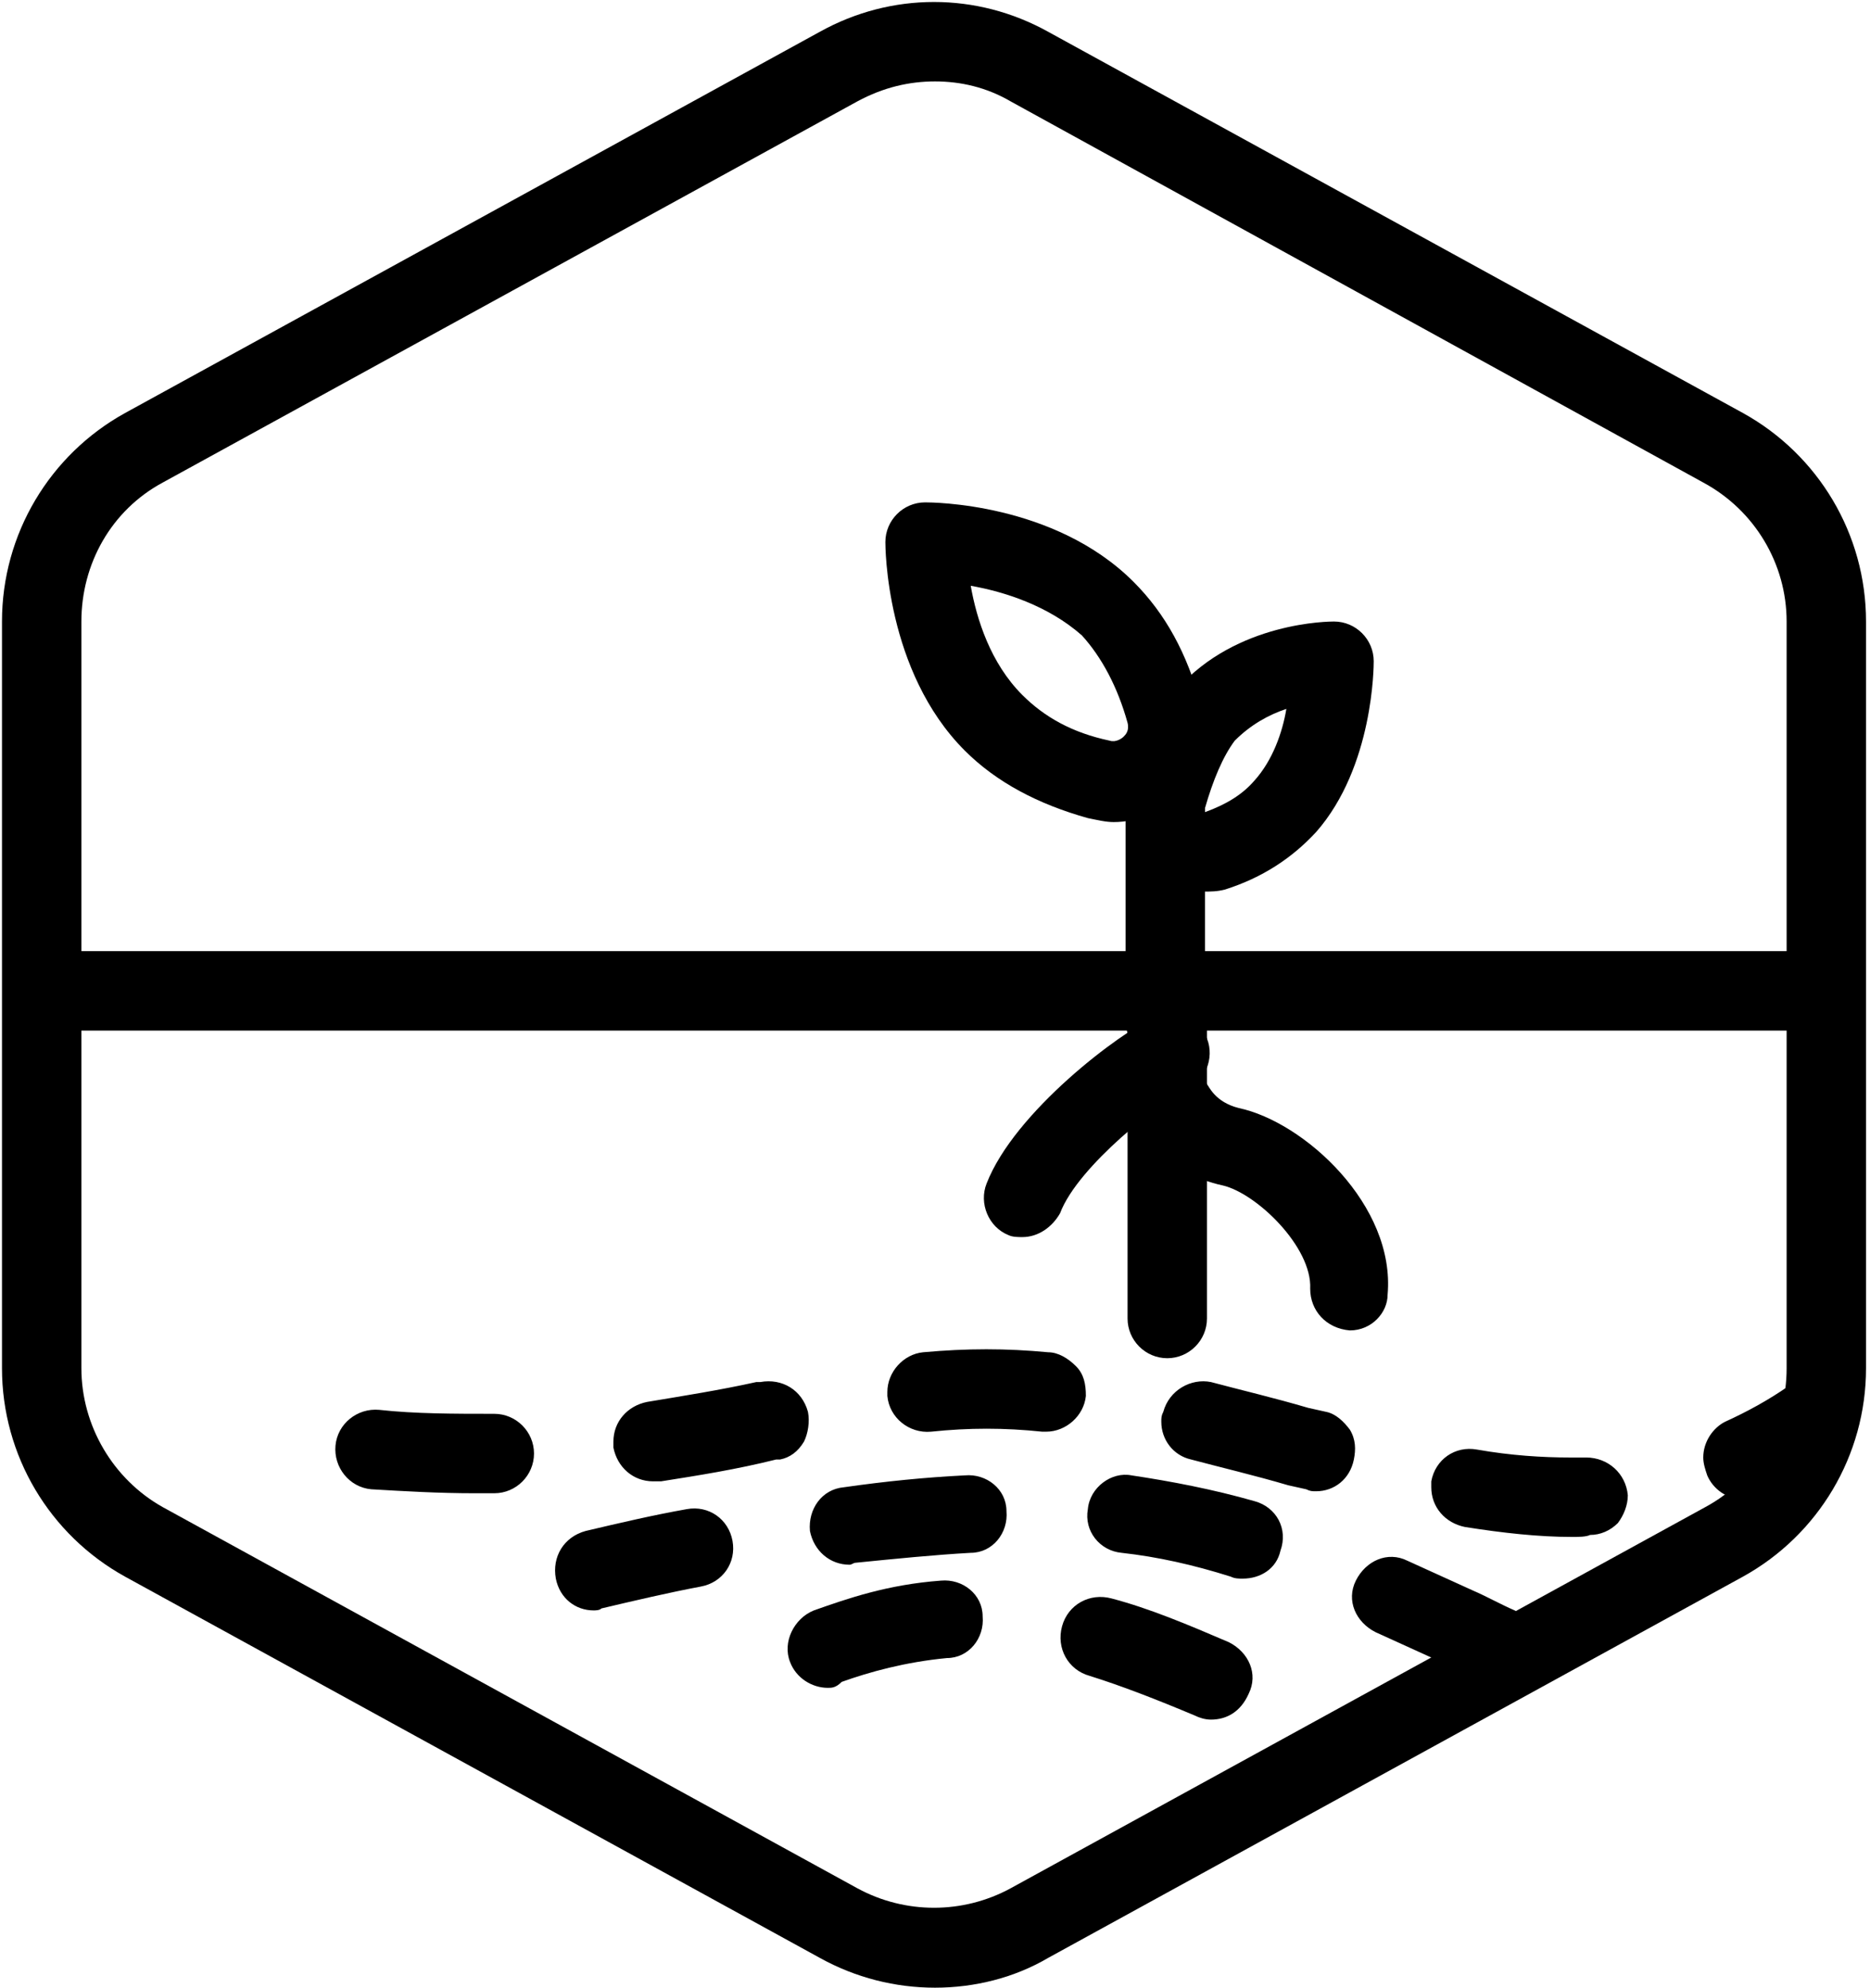
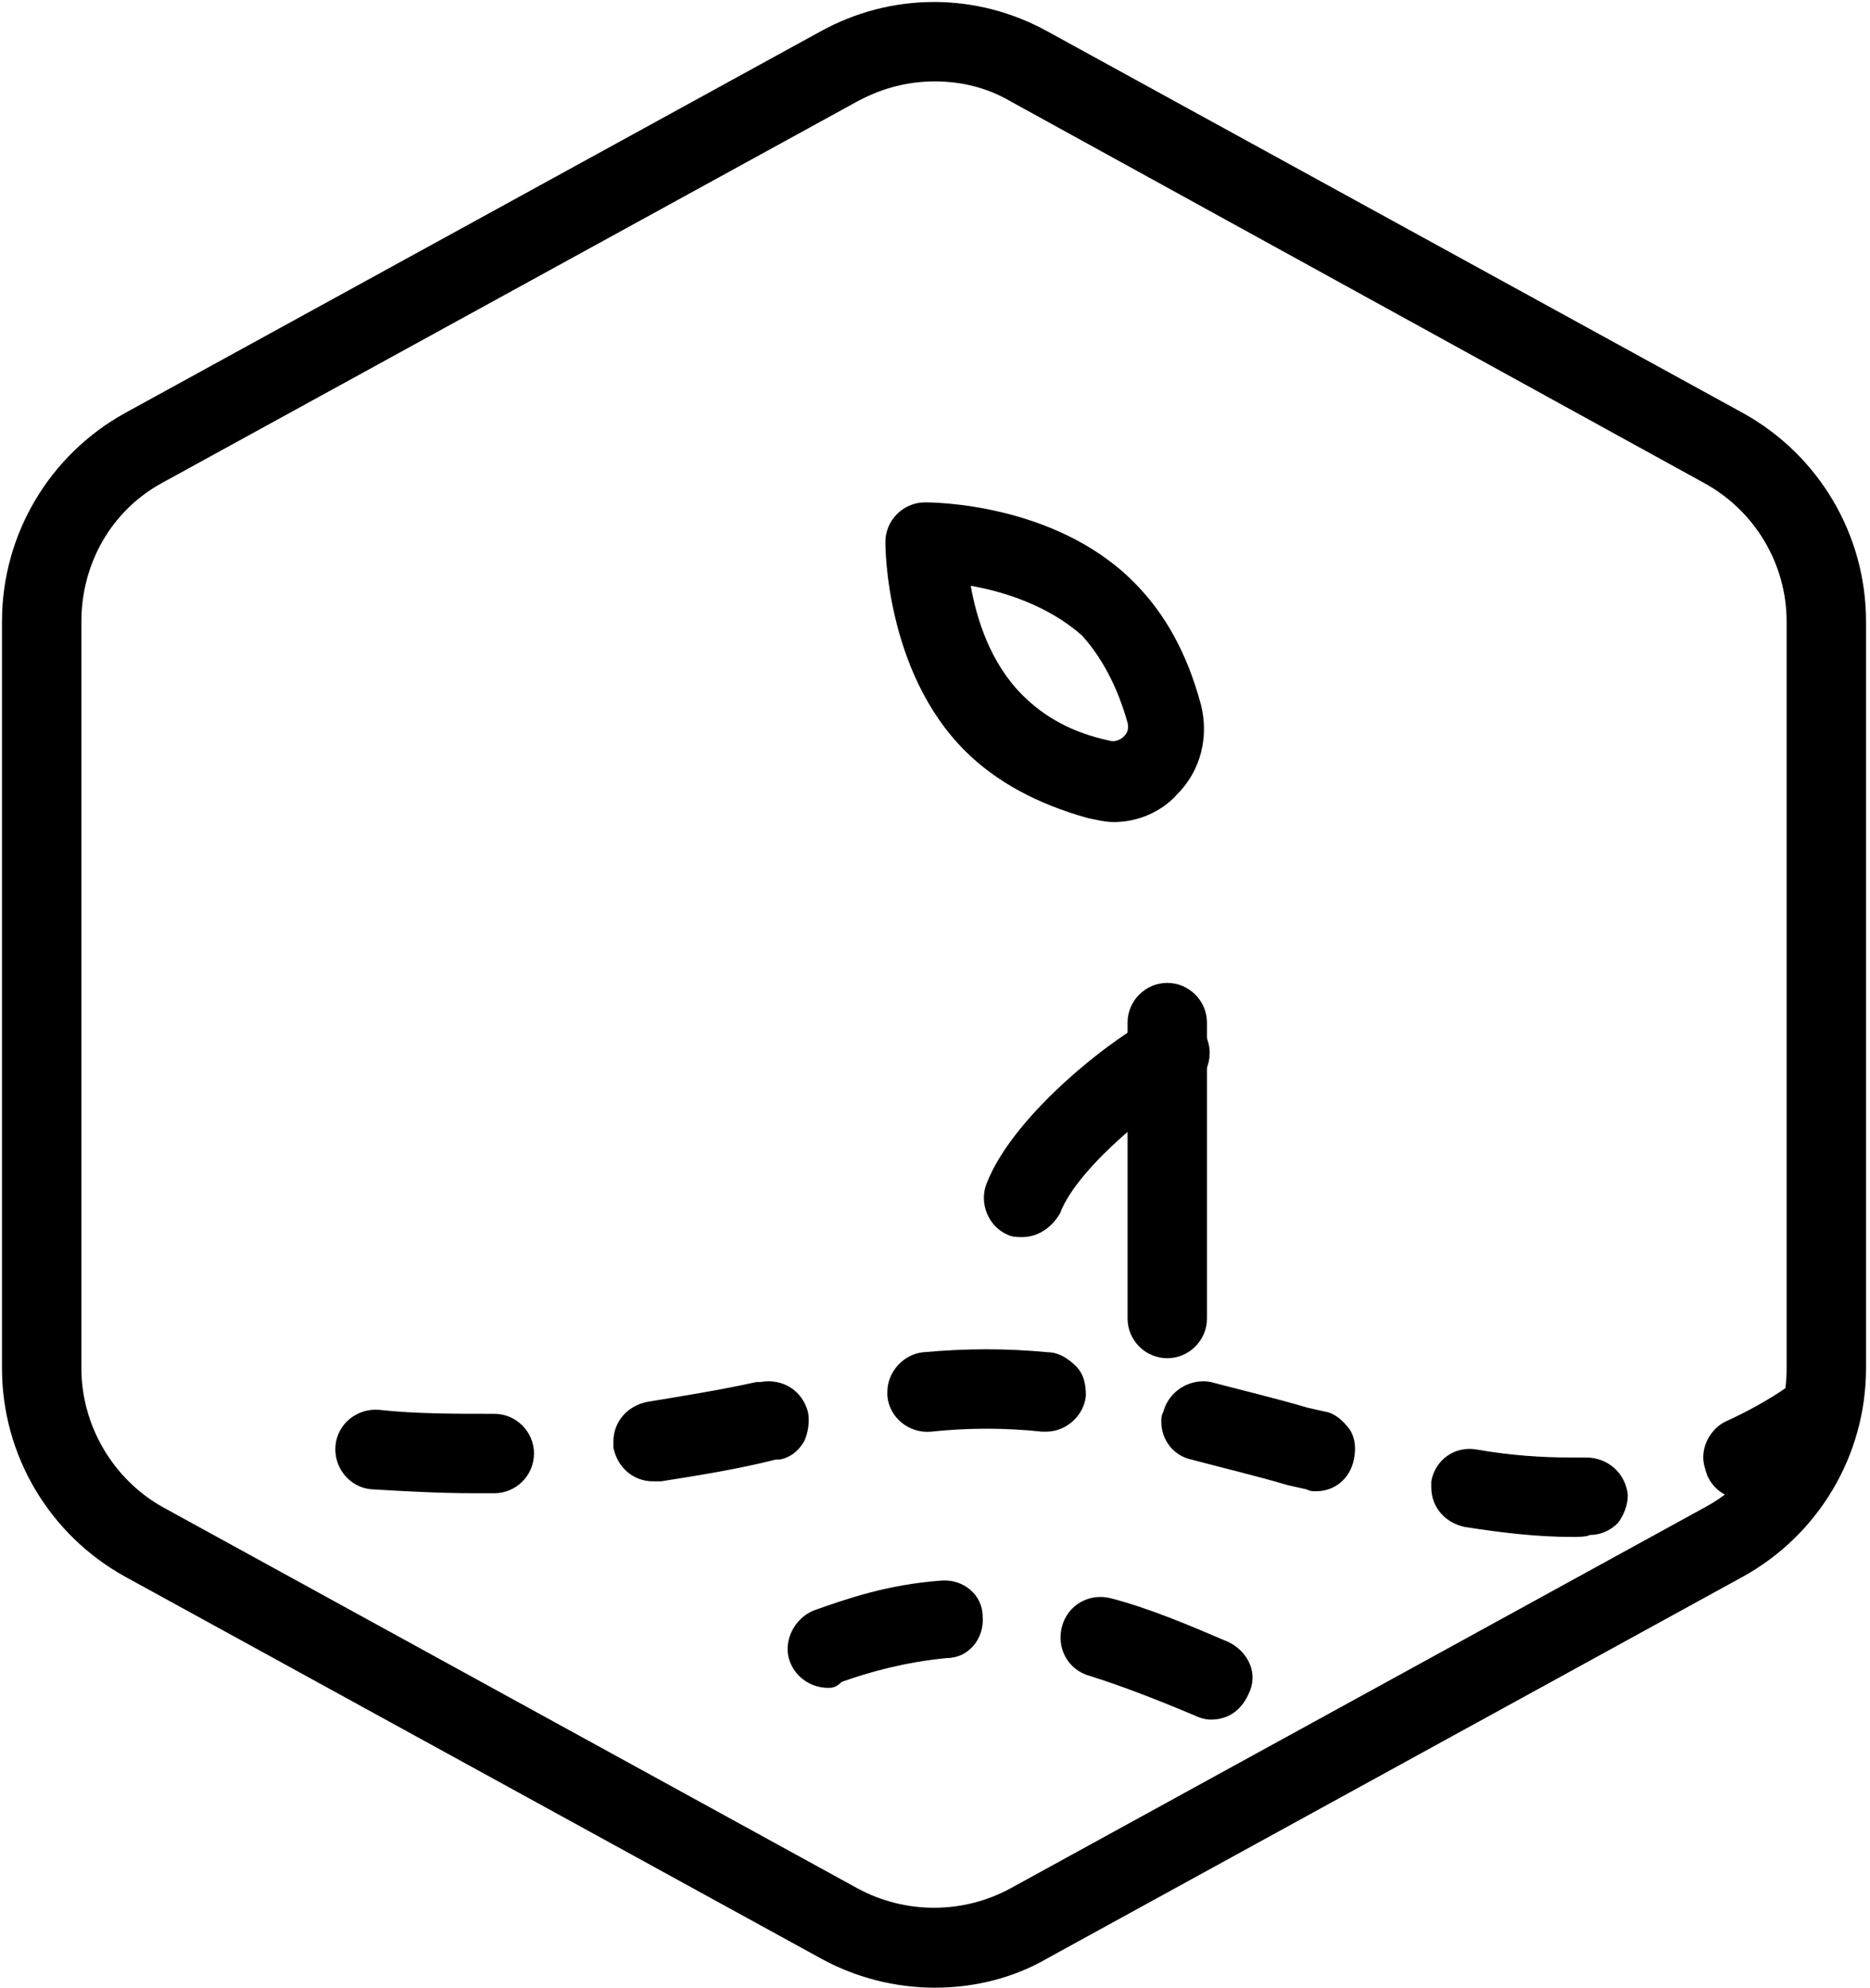
<svg xmlns="http://www.w3.org/2000/svg" version="1.1" id="Layer_1" x="0px" y="0px" viewBox="0 0 94.2 100.1" style="enable-background:new 0 0 94.2 100.1;" xml:space="preserve">
  <g id="Default_x5F_Hexagon">
    <g id="Default">
      <path d="M47.1,100.1c-2,0-4-0.5-5.8-1.5l-35-19.2c-3.8-2.1-6.2-6.1-6.2-10.5V31.3c0-4.4,2.4-8.4,6.2-10.5l35-19.2    c3.6-2,7.9-2,11.5,0l35,19.2c3.8,2.1,6.2,6.1,6.2,10.5v37.6c0,4.4-2.4,8.4-6.2,10.5l-35,19.2C51.1,99.6,49.1,100.1,47.1,100.1z     M47.1,4.1c-1.3,0-2.6,0.3-3.9,1l-35,19.2c-2.6,1.4-4.1,4.1-4.1,7v37.6c0,2.9,1.6,5.6,4.1,7l35,19.2c2.4,1.3,5.3,1.3,7.7,0    l35-19.2c2.6-1.4,4.1-4.1,4.1-7V31.3c0-2.9-1.6-5.6-4.2-7L50.9,5.1C49.7,4.4,48.4,4.1,47.1,4.1z" />
    </g>
  </g>
  <g id="Your_Icon">
-     <path d="M68,67L68,67c-1.2-0.1-2-1-2-2.1c0.1-2.1-2.7-4.8-4.4-5.2c-2.8-0.6-4.2-2.6-4.6-3.8c-0.3-1,0.2-2.2,1.3-2.5   c1-0.3,2.1,0.2,2.5,1.2c0.1,0.1,0.4,0.9,1.6,1.2c3.3,0.7,7.9,4.9,7.5,9.4C69.9,66.1,69.1,67,68,67z" />
    <path d="M58.8,68.4c-1.1,0-2-0.9-2-2V51.5c0-1.1,0.9-2,2-2s2,0.9,2,2v14.9C60.8,67.5,59.9,68.4,58.8,68.4z" />
    <path d="M51.5,62.3c-0.2,0-0.5,0-0.7-0.1c-1-0.4-1.5-1.6-1.1-2.6c1.4-3.6,6.7-7.6,8.5-8.4c1-0.4,2.2,0.1,2.6,1.1s-0.1,2.2-1.1,2.6   c-1.1,0.5-5.4,3.8-6.3,6.2C53,61.8,52.3,62.3,51.5,62.3z" />
    <g>
-       <path d="M58.7,53.4c-1.1,0-2-0.9-2-2V39.5c0-1.1,0.9-2,2-2s2,0.9,2,2v11.9C60.7,52.5,59.8,53.4,58.7,53.4z" />
      <path d="M56.1,41.4c-0.4,0-0.8-0.1-1.3-0.2c-2.5-0.7-4.6-1.8-6.2-3.4c-4-4-4-10.3-4-10.5c0-1.1,0.9-2,2-2c0.3,0,6.5,0,10.5,4    c1.6,1.6,2.7,3.6,3.4,6.2c0.4,1.6,0,3.3-1.2,4.5C58.5,40.9,57.3,41.4,56.1,41.4z M48.9,29.5c0.3,1.7,1,3.9,2.6,5.5    c1.1,1.1,2.5,1.9,4.4,2.3l0,0c0.3,0.1,0.6-0.1,0.7-0.2c0.1-0.1,0.3-0.3,0.2-0.7c-0.5-1.8-1.3-3.3-2.3-4.4    C52.8,30.5,50.6,29.8,48.9,29.5z" />
-       <path d="M60.6,44.9c-0.9,0-1.8-0.4-2.5-1c-1.1-1-1.6-2.6-1.2-4.1l0,0c0.5-2.1,1.3-3.8,2.4-5.1c3-3.4,7.7-3.4,7.9-3.4    c1.1,0,2,0.9,2,2c0,0.2,0,5.3-2.9,8.6c-1.2,1.3-2.7,2.3-4.6,2.9C61.3,44.9,61,44.9,60.6,44.9z M60.8,41L60.8,41L60.8,41z     M60.7,40.7c0,0.1,0,0.1,0,0.2c1.1-0.4,1.9-0.9,2.5-1.6c0.9-1,1.4-2.4,1.6-3.6c-0.9,0.3-1.8,0.8-2.6,1.6    C61.6,38.1,61.1,39.3,60.7,40.7L60.7,40.7z" />
    </g>
-     <path d="M91.7,51.9H2.5c-1.1,0-2-0.9-2-2s0.9-2,2-2h89.2c1.1,0,2,0.9,2,2S92.8,51.9,91.7,51.9z" />
-     <path d="M75.5,84.9c-0.3,0-0.6-0.1-0.8-0.2c-0.7-0.3-1.4-0.7-2.1-1c-1.1-0.5-2.2-1-3.3-1.5c-1-0.5-1.5-1.6-1-2.6s1.6-1.5,2.6-1   c1.1,0.5,2.2,1,3.3,1.5c0.7,0.3,1.4,0.7,2.1,1c1,0.5,1.4,1.6,1,2.7C77,84.5,76.3,84.9,75.5,84.9z M29.9,81.1   c-0.9,0-1.7-0.6-1.9-1.6c-0.2-1.1,0.4-2.1,1.5-2.4c1.7-0.4,3.4-0.8,5.1-1.1c1.1-0.2,2.1,0.5,2.3,1.6s-0.5,2.1-1.6,2.3   c-1.6,0.3-3.3,0.7-5,1.1C30.2,81.1,30,81.1,29.9,81.1z M62.6,79.5c-0.2,0-0.4,0-0.6-0.1c-1.9-0.6-3.7-1-5.5-1.2   c-1.1-0.1-1.9-1.1-1.7-2.2c0.1-1.1,1.2-1.9,2.2-1.7c2,0.3,4.1,0.7,6.2,1.3c1.1,0.3,1.7,1.4,1.3,2.5C64.3,79,63.5,79.5,62.6,79.5z    M42.8,78.8c-1,0-1.8-0.7-2-1.7c-0.1-1.1,0.6-2.1,1.7-2.2c2.1-0.3,4.1-0.5,6.1-0.6c1.1-0.1,2.1,0.7,2.1,1.8   c0.1,1.1-0.7,2.1-1.8,2.1c-1.8,0.1-3.8,0.3-5.8,0.5C43,78.7,42.9,78.8,42.8,78.8z" />
    <path d="M79.2,77.4c-1.7,0-3.5-0.2-5.4-0.5c-1-0.2-1.7-1-1.7-2c0-0.1,0-0.2,0-0.3c0.2-1.1,1.2-1.8,2.3-1.6c1.7,0.3,3.3,0.4,4.7,0.4   c0.3,0,0.5,0,0.8,0c1.1,0,2,0.8,2.1,1.9c0,0.5-0.2,1-0.5,1.4c-0.4,0.4-0.9,0.6-1.4,0.6C79.9,77.4,79.5,77.4,79.2,77.4z M87.8,75.5   c-0.8,0-1.5-0.5-1.8-1.2c-0.1-0.3-0.2-0.6-0.2-0.9c0-0.8,0.5-1.5,1.1-1.8c1.1-0.5,2.2-1.1,3.2-1.8l0.2-0.1c0.9-0.6,2.2-0.2,2.7,0.7   c0.6,1,0.3,2.2-0.7,2.7l-0.2,0.3c-1,0.6-2.1,1.3-3.4,1.9C88.4,75.4,88.1,75.5,87.8,75.5z M23.9,75.2c-1.8,0-3.5-0.1-5.2-0.2l0,0   c-1.1-0.1-1.9-1.1-1.8-2.2s1.1-1.9,2.2-1.8c1.8,0.2,3.8,0.2,5.8,0.2l0,0c1.1,0,2,0.9,2,2s-0.9,2-2,2C24.6,75.2,24.3,75.2,23.9,75.2   z M66.3,75.1c-0.2,0-0.3,0-0.5-0.1l-0.9-0.2c-1.7-0.5-3.4-0.9-4.9-1.3l0,0c-0.9-0.2-1.5-1-1.5-1.9c0-0.2,0-0.3,0.1-0.5   c0.3-1.1,1.4-1.7,2.4-1.5l0,0c1.5,0.4,3.2,0.8,4.9,1.3l0.9,0.2c0.5,0.1,0.9,0.5,1.2,0.9c0.3,0.5,0.3,1,0.2,1.5   C68,74.5,67.2,75.1,66.3,75.1z M32.9,74.6c-1,0-1.8-0.7-2-1.7c0-0.1,0-0.2,0-0.3c0-1,0.7-1.8,1.7-2c1.8-0.3,3.7-0.6,5.5-1   c0.1,0,0.1,0,0.2,0l0,0c1.1-0.2,2.1,0.4,2.4,1.5c0.1,0.5,0,1.1-0.2,1.5c-0.3,0.5-0.7,0.8-1.2,0.9h-0.1h-0.1c-2,0.5-3.9,0.8-5.8,1.1   l0,0C33.1,74.6,33,74.6,32.9,74.6z M52.7,72.1c-0.1,0-0.1,0-0.2,0c-1.9-0.2-3.7-0.2-5.6,0c-1.1,0.1-2.1-0.7-2.2-1.8   c0-0.1,0-0.1,0-0.2c0-1,0.8-1.9,1.8-2c2.2-0.2,4.2-0.2,6.3,0c0.5,0,1,0.3,1.4,0.7s0.5,0.9,0.5,1.5C54.6,71.3,53.7,72.1,52.7,72.1z" />
    <path d="M61,86.6c-0.3,0-0.6-0.1-0.8-0.2c-1.9-0.8-3.7-1.5-5.3-2c-1.1-0.3-1.7-1.4-1.4-2.5s1.4-1.7,2.5-1.4   c1.9,0.5,3.8,1.3,5.9,2.2c1,0.5,1.5,1.6,1,2.6C62.5,86.2,61.8,86.6,61,86.6z M41.7,85c-0.8,0-1.6-0.5-1.9-1.3   c-0.4-1,0.2-2.2,1.2-2.6c1.7-0.6,3.7-1.3,6.4-1.5c1.1-0.1,2.1,0.7,2.1,1.8c0.1,1.1-0.7,2.1-1.8,2.1c-2.1,0.2-3.9,0.7-5.3,1.2   C42.1,85,41.9,85,41.7,85z" />
  </g>
</svg>